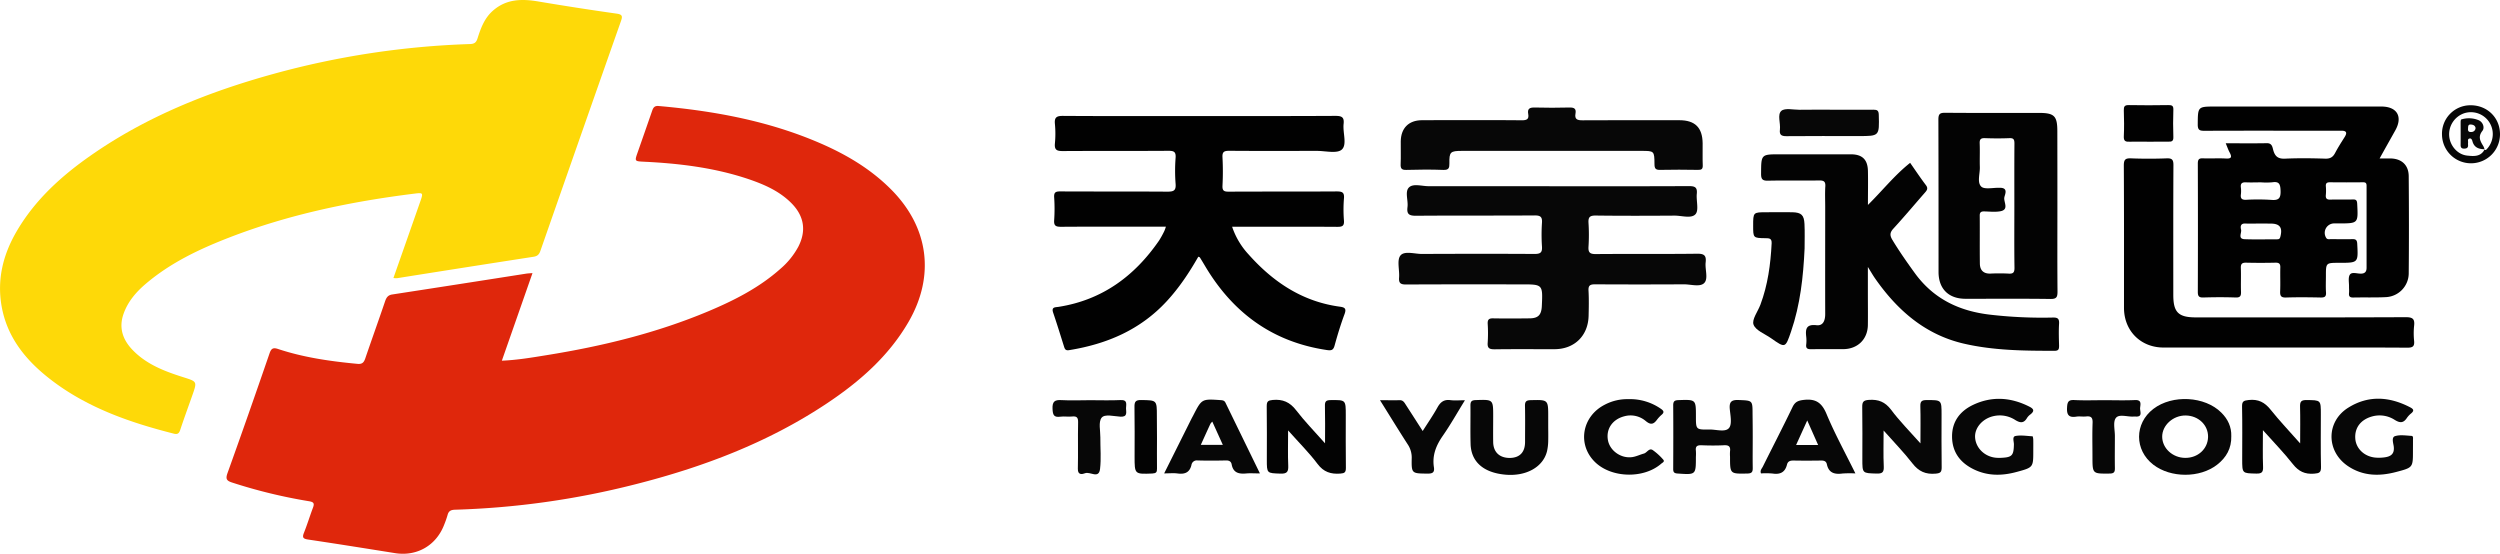
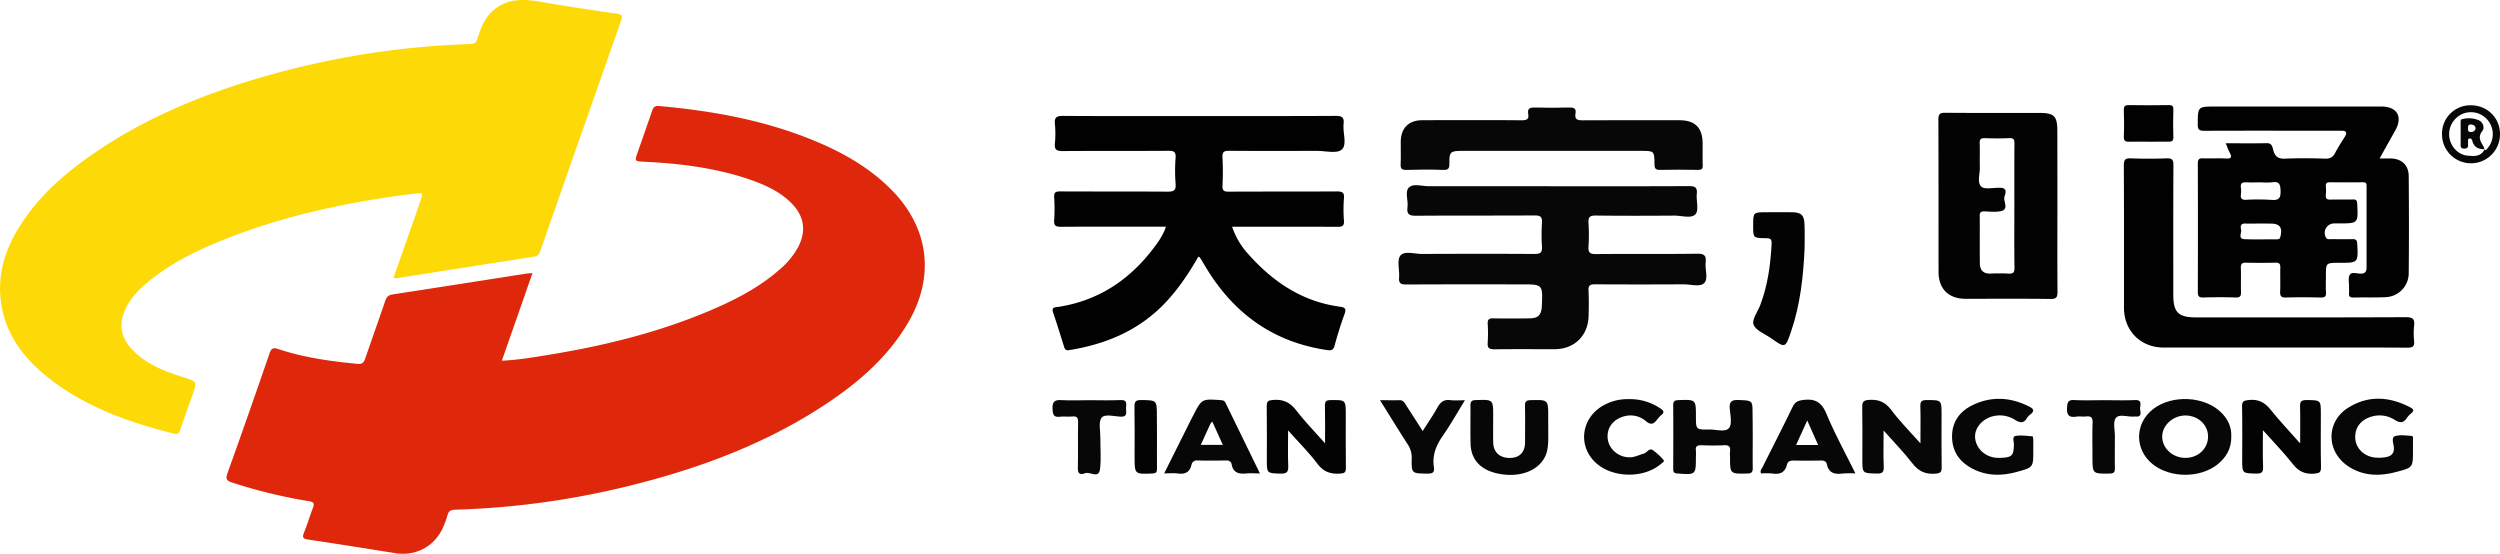
<svg xmlns="http://www.w3.org/2000/svg" viewBox="0 0 1589.12 352.02">
  <defs>
    <style>.cls-1{fill:#df270c;}.cls-2{fill:#fed908;}.cls-3{fill:#010101;}.cls-4{fill:#070707;}.cls-5{fill:#030303;}</style>
  </defs>
  <title>资源 1</title>
  <g id="图层_2" data-name="图层 2">
    <g id="图层_1-2" data-name="图层 1">
      <path class="cls-1" d="M338.48,173.59,319,229.28c9.9-.44,19.05-2,28.19-3.48,35.39-5.68,70.07-14.07,103.21-28,16.45-6.93,32.31-15,45.75-27a48.88,48.88,0,0,0,11.25-13.89c5.17-10,3.86-19.29-4-27.43-7.52-7.75-17.08-12-27.05-15.44-21.61-7.36-44-10.12-66.7-11.23-6.33-.31-6.33-.23-4.31-6q4.62-13.17,9.19-26.36c.7-2,1.46-3.31,4.15-3.07,35.3,3.12,69.86,9.46,102.6,23.62,16.76,7.25,32.27,16.44,45.27,29.54,23.81,24,27.92,54.72,11,84-12.73,22-31.39,38.22-52.23,52.07-37.28,24.77-78.52,40.34-121.64,51.27A524.55,524.55,0,0,1,289.25,324c-2.52.07-4.06.74-4.73,3.3a61.31,61.31,0,0,1-2.13,6.11c-5.05,13.32-17.36,20.41-31.31,18.18-18.39-2.94-36.79-5.89-55.21-8.63-3.21-.48-3.87-1.3-2.65-4.33,2.1-5.24,3.73-10.66,5.73-15.94,1-2.68.5-3.58-2.5-4.08a330.76,330.76,0,0,1-48.9-11.88c-3.33-1.09-4.29-2.13-3-5.83,9.1-25.33,18-50.75,26.75-76.18,1.08-3.13,2.19-4,5.55-2.85,16.36,5.41,33.3,7.81,50.4,9.42,3,.29,4.06-.92,4.93-3.45,4.13-12.11,8.47-24.15,12.58-36.26.82-2.41,1.82-4,4.59-4.4q42.66-6.56,85.3-13.27C335.66,173.77,336.64,173.75,338.48,173.59Z" />
      <path class="cls-2" d="M250.08,176.72c5.82-16.56,11.5-32.7,17.15-48.86,1.83-5.24,1.68-5.46-3.61-4.8-40.23,5-79.75,13.16-117.7,27.84-19,7.35-37.33,16-53.06,29.33-6.31,5.33-11.64,11.49-14.39,19.45-3,8.63-.49,16.12,5.55,22.5,8.9,9.41,20.6,13.83,32.57,17.62,8.72,2.77,8.76,2.68,5.7,11.38-2.59,7.37-5.3,14.71-7.75,22.13-.74,2.23-1.75,2.93-4,2.36-28.91-7.33-56.79-17.08-80.43-36.05C15.49,227.89,4.34,213.64,1,194.51c-3-17.23,1.09-33.06,9.81-47.86,11.65-19.79,28.27-34.82,46.86-47.8C93,74.15,132.46,58.41,173.75,47A535.12,535.12,0,0,1,298.8,28c2.93-.1,4-1.17,4.79-3.75,2.07-6.51,4.41-12.86,9.88-17.58C322-.74,331.8-.81,342.19.94Q367,5.13,392,8.67c3.81.54,3.73,1.84,2.68,4.82Q369,86.42,343.51,159.43c-.84,2.4-1.93,3.41-4.42,3.79q-43.4,6.72-86.78,13.63A14.32,14.32,0,0,1,250.08,176.72Z" />
      <path class="cls-3" d="M761.71,163.16c-5.75,10.08-12.14,19.71-20.07,28.3-16.81,18.21-38.09,27.24-62.06,31.11-2.09.34-2.66-.49-3.16-2.06-2.3-7.28-4.53-14.59-7-21.82-1.23-3.66,1.42-3.32,3.42-3.63,27.67-4.35,48.27-19.45,63.88-42.09a58.68,58.68,0,0,0,3.38-6.1,26.91,26.91,0,0,0,1-2.79h-5.54c-20.33,0-40.67-.08-61,.08-3.3,0-4.76-.5-4.48-4.22a106.4,106.4,0,0,0,0-14.49c-.2-3.22.94-3.79,3.91-3.78,22.67.12,45.33,0,68,.16,4,0,5.63-.62,5.28-5a106.35,106.35,0,0,1,0-16.48c.3-4-1.2-4.51-4.72-4.49-22.33.16-44.67,0-67,.16-3.75,0-5.37-.69-5-4.81a66.19,66.19,0,0,0,0-12.48c-.42-4.35,1.32-5.09,5.3-5.06,25.66.18,51.33.09,77,.09,32,0,64,.08,96-.1,4.06,0,5.68.82,5.21,5.11-.61,5.57,2.33,13.09-1.11,16.26-3,2.78-10.43.87-15.89.88-18.5,0-37,.1-55.5-.06-3.28,0-4.71.45-4.49,4.2a171.57,171.57,0,0,1,0,18c-.15,3.24,1,3.8,4,3.78,22.83-.12,45.67,0,68.5-.15,3.54,0,5.07.52,4.71,4.51a86.76,86.76,0,0,0,0,14c.25,3.47-1.1,4-4.19,4-20.5-.13-41-.07-61.5-.07h-5.4a48.53,48.53,0,0,0,10.46,17.6c15.6,17.53,34.2,30,58,33.22,3.2.43,4.3,1.21,3,4.72-2.43,6.53-4.46,13.22-6.31,19.94-.81,3-2.06,3.32-4.91,2.9-34.5-5.11-59.7-23.63-77.32-53.22-1.1-1.85-2.21-3.71-3.35-5.53C762.67,163.48,762.26,163.42,761.71,163.16Z" />
      <path class="cls-3" d="M1414.78,91.07c9.21,0,17.68.11,26.14-.05,3.48-.07,3.56,2.76,4.14,4.67,1.19,4,3.26,5.35,7.5,5.16,8.48-.39,17-.28,25.49,0,3.11.09,4.85-.94,6.25-3.6,1.85-3.52,4-6.87,6.14-10.26,1.69-2.72,1-3.94-2.22-3.9-6.5.06-13,0-19.5,0-22.49,0-45-.05-67.48.06-3.05,0-4.27-.49-4.25-4,.09-11.42-.08-11.43,11.23-11.43H1513.7c10,0,13.73,6.41,8.9,15.1-3.2,5.74-6.43,11.46-10,17.9,2.86,0,4.8,0,6.74,0,7.16.06,11.7,4.11,11.76,11.27.16,20.66.2,41.33,0,62a15.23,15.23,0,0,1-14.67,14.89c-6.82.34-13.66.08-20.49.24-2.21.05-3-.66-2.79-2.84.14-1.32,0-2.66,0-4,.08-2.63-.69-5.86.56-7.72s4.64-.56,7.08-.62c2.61-.06,3.53-1.4,3.52-3.77q0-26,0-52c0-1.7-.49-2.33-2.26-2.31q-10.5.12-21,0c-1.86,0-2.78.5-2.63,2.53a31.26,31.26,0,0,1,0,5.49c-.26,2.49.81,3.12,3.13,3,4.66-.15,9.33.07,14-.09,2.23-.08,2.69.68,2.8,2.82.64,12.4.71,12.4-11.69,12.4h-3a6,6,0,0,0-5.14,9c.71,1.38,2,1,3.07,1,4.5,0,9,.11,13.5,0,2.22-.07,3.14.39,3.28,2.94.65,12.11.74,12.11-11.5,12.11-8.41,0-8.41,0-8.41,8.28,0,3.5-.18,7,.06,10.49.19,2.74-.85,3.33-3.4,3.28-7.33-.16-14.67-.23-22,0-3.32.12-3.86-1.17-3.74-4.06.21-5-.05-10,.1-15,.08-2.44-.8-3.13-3.17-3.08-6.16.14-12.33.15-18.49,0-2.59-.07-3.53.69-3.43,3.37.19,5-.07,10,.1,15,.09,2.61-.35,3.87-3.43,3.76-6.82-.24-13.67-.22-20.49,0-2.92.09-3.54-.92-3.53-3.66q.14-40.74,0-81.48c0-2.63.74-3.43,3.35-3.32,4.82.19,9.67-.16,14.49.12,3.8.22,3.83-1.14,2.37-3.9C1416.4,95.33,1415.83,93.6,1414.78,91.07Zm22.49,24.84c-3.15,0-6.32.14-9.46,0-2.49-.14-3.76.5-3.4,3.26a18.13,18.13,0,0,1,0,4.47c-.32,2.62.7,3.45,3.3,3.36a132.37,132.37,0,0,1,15.93.05c4.75.42,6.16-.91,6-5.81-.14-4.2-.88-6.07-5.39-5.35A44.88,44.88,0,0,1,1437.26,115.91Zm-.48,26.17c-3.16,0-6.34.16-9.49,0s-3.26,1.94-2.77,3.85c.54,2.11-2.32,6,2.38,6.12,6.82.25,13.65.06,20.48.06,1.05,0,1.72-.18,2.07-1.49,1.59-5.92-.21-8.5-6.18-8.5Z" />
      <path class="cls-4" d="M986.57,118.38c29,0,58,.07,87-.08,3.77,0,5.41.72,5,4.85-.45,4.43,1.44,10.46-.83,13-2.63,2.95-8.75.88-13.35.91-16.66.11-33.32.17-50-.05-3.83-.05-4.9,1-4.66,4.75a117.78,117.78,0,0,1,0,15c-.24,3.72.87,4.77,4.66,4.74,21.49-.19,43,.06,64.47-.22,4.57-.06,5.82,1.29,5.33,5.57s1.78,10.21-.86,13-8.5.86-12.94.88q-28.24.16-56.47,0c-3.16,0-4.37.67-4.19,4.06.3,5.31.19,10.66.06,16-.31,12.62-9,21.14-21.62,21.17s-25.32-.1-38,.08c-3.31,0-4.84-.54-4.52-4.26a91.57,91.57,0,0,0,0-12c-.12-2.62.79-3.47,3.41-3.42,7.66.14,15.33.09,23,0,5.67,0,7.73-2.11,8-7.8.64-13.8.64-13.8-12.84-13.8-24.49,0-49-.07-73.46.08-3.49,0-4.71-.86-4.43-4.42.37-4.79-1.53-11.07.86-14,2.55-3.15,9.08-.95,13.85-1,23.82-.11,47.64-.14,71.47,0,3.84,0,4.88-1.07,4.64-4.77a113.48,113.48,0,0,1,0-15c.25-3.75-.89-4.74-4.66-4.71-25.15.18-50.31,0-75.46.21-4.5,0-5.91-1.15-5.36-5.5s-1.78-9.81.93-12.49,8.23-.8,12.51-.81C934.27,118.34,960.42,118.38,986.57,118.38Z" />
-       <path class="cls-5" d="M1214.18,103.51c3.49,5,6.61,9.67,10,14.15,1.74,2.27.49,3.52-.85,5.06-6.58,7.52-13,15.18-19.76,22.54-2.35,2.56-2.41,4.38-.64,7.3,4.4,7.27,9.25,14.19,14.24,21.06,11.87,16.34,28.16,24.12,47.8,26.4a287,287,0,0,0,39.88,1.83c3-.07,4.15.59,4,3.81-.29,4.65-.14,9.33,0,14,0,2.1-.18,3.34-2.87,3.33-19.33,0-38.71-.18-57.62-4.55-24.66-5.7-42.42-21.29-56.54-41.56-1.31-1.89-2.45-3.9-4.51-7.19,0,6.41,0,11.43,0,16.45,0,6.83.09,13.67,0,20.5-.15,9-6.47,15.21-15.57,15.29-6.83.05-13.67-.07-20.5.06-2.3,0-3.41-.48-3.12-3a22.09,22.09,0,0,0,0-5c-.57-4.92.06-8,6.51-7.27,4.34.51,5.57-3.12,5.56-7.15-.07-22.67,0-45.33,0-68,0-4.33-.21-8.68.07-13,.21-3.17-.91-3.91-3.93-3.86-10.83.17-21.67-.09-32.5.15-3.58.08-4.42-1-4.4-4.47.08-12.3-.05-12.3,12-12.3,15,0,30,0,45,0,7.31,0,10.77,3.32,10.92,10.61.14,6.8,0,13.61,0,21.57C1196.66,121.08,1204.23,111.4,1214.18,103.51Z" />
      <path class="cls-5" d="M1307.78,133.76c0,17.16-.09,34.31.07,51.47,0,3.47-.47,4.87-4.49,4.81-18-.26-36-.09-54-.12-10.74,0-17.11-6.31-17.13-17,0-32.31,0-64.63-.1-96.94,0-3.58,1-4.32,4.41-4.29,19.82.17,39.64.08,59.46.08,9.79,0,11.73,1.91,11.74,11.55Q1307.79,108.52,1307.78,133.76Zm-27.36-2.54c0-13.32-.06-26.64.05-40,0-2.51-.49-3.52-3.24-3.4-5.15.22-10.32.19-15.48,0-2.6-.09-3.48.67-3.37,3.34.21,5-.06,10,.1,15,.14,4.28-1.85,9.79.9,12.45,2.11,2,7.58.63,11.56.76h.5c5.34.11,2.87,4.37,2.59,6.24-.44,2.93,3.2,7.69-2.62,8.7-3.23.56-6.64.17-10,.08-2-.05-3.06.41-3,2.75.1,10.15-.06,20.31.09,30.47.06,4.11,2.25,6.43,6.65,6.3a114.12,114.12,0,0,1,11.48,0c3.06.22,3.92-.67,3.87-3.8C1280.31,157.19,1280.42,144.2,1280.42,131.21Z" />
      <path class="cls-3" d="M1451.73,220.91q-38.24,0-76.48,0c-14.52,0-25.12-10.59-25.14-25.2,0-30.16.07-60.32-.11-90.48,0-3.83,1-4.72,4.68-4.57,7.49.3,15,.29,22.49,0,3.54-.14,4.38.89,4.36,4.38-.15,27.49-.09,55-.08,82.48,0,11,3.23,14.23,14.34,14.23,44.49,0,89,.08,133.47-.13,4.58,0,5.73,1.28,5.26,5.5a45.52,45.52,0,0,0,0,9.48c.34,3.46-.73,4.43-4.29,4.4C1504,220.84,1477.89,220.91,1451.73,220.91Z" />
      <path class="cls-4" d="M935.76,76.38c10.5,0,21-.11,31.49.07,3.11.05,4.8-.59,4.16-4s1-4.19,4.16-4.11c7.33.19,14.66.2,22,0,3-.08,4.46.68,3.89,3.85-.67,3.73,1.24,4.3,4.51,4.28,20.49-.13,41-.08,61.47-.06,10,0,14.7,4.66,14.84,14.57.06,4.66-.12,9.33.07,14,.1,2.45-.73,3.07-3.09,3-8-.14-16-.18-24,0-2.92.07-3.57-.91-3.59-3.67-.06-8.4-.18-8.4-8.36-8.4h-114c-7.37,0-8.14.62-8,7.86.05,3-.39,4.37-3.93,4.23-7.82-.31-15.66-.22-23.48,0-2.9.07-3.7-.85-3.58-3.66.22-4.82,0-9.66.07-14.49.12-8.38,5-13.36,13.36-13.44C914.44,76.3,925.1,76.38,935.76,76.38Z" />
      <path class="cls-5" d="M1147.09,157.91c-.83,18-2.75,35.78-8.64,52.93-3.61,10.5-3.61,10.52-12.71,4.13-3.93-2.76-9.75-4.9-11.11-8.63-1.18-3.25,2.75-8.33,4.36-12.62,4.72-12.57,6.48-25.68,7.15-39,.17-3.33-1.61-3.28-4-3.31-7.75-.11-7.75-.17-7.75-7.89,0-8.6,0-8.6,8.48-8.6,5.49,0,11-.11,16.47,0,5.68.15,7.43,1.8,7.68,7.51C1147.27,147.59,1147.09,152.75,1147.09,157.91Z" />
      <path class="cls-4" d="M1220.73,281.83c0-8.77.15-16.2-.07-23.62-.09-3.15.95-3.9,4-3.91,9.49,0,9.49-.16,9.49,9.29,0,11.16-.11,22.32.07,33.48,0,3-.72,3.72-3.8,4-6.37.59-10.84-1.41-14.81-6.55-5.37-6.95-11.56-13.26-18.3-20.87,0,8.34-.24,15.57.1,22.77.18,3.77-.88,4.72-4.61,4.6-9-.27-9-.06-9-9.18,0-11,.12-22-.07-33-.06-3.32.66-4.43,4.3-4.66,6-.38,10.19,1.26,14,6.22C1207.35,267.55,1213.71,273.94,1220.73,281.83Z" />
      <path class="cls-5" d="M842.26,281.79c0-8.87.13-16.36-.07-23.85-.08-2.88.83-3.59,3.63-3.62,9.62-.1,9.62-.22,9.62,9.61,0,11.16-.09,22.31.07,33.47,0,2.82-.78,3.44-3.56,3.64-6,.44-10.55-.95-14.47-6.17-5.34-7.11-11.72-13.44-18.7-21.28,0,8.42-.22,15.46.09,22.47.16,3.82-.8,5.11-4.84,5-8.76-.31-8.77-.07-8.77-8.84,0-11.32.11-22.65-.07-34,0-3.06.8-3.7,3.84-4,6.36-.57,10.87,1.36,14.85,6.55C829.29,267.84,835.56,274.22,842.26,281.79Z" />
      <path class="cls-5" d="M1462.09,281.85c0-8.74.14-16-.06-23.26-.09-3.1.55-4.34,4-4.3,9.21.1,9.21-.09,9.21,9,0,11.15-.17,22.31.1,33.46.09,3.62-1.1,4.08-4.41,4.34-5.84.45-9.81-1.43-13.46-6.07-5.64-7.15-12-13.72-19.05-21.59,0,8.54-.2,15.88.09,23.21.14,3.48-.78,4.47-4.32,4.39-8.94-.21-8.94,0-8.94-9.14,0-11.15.15-22.31-.09-33.46-.07-3.41,1.1-3.81,4.17-4.16,6.1-.69,10.24,1.42,14,6.17C1448.9,267.43,1455.11,273.94,1462.09,281.85Z" />
      <path class="cls-4" d="M1418.31,277.26c.2,7.76-3.2,13.61-9,18.13-11,8.57-29.49,8.5-40.55,0-12.1-9.34-12.08-26.18,0-35.46s32.8-8.12,43.23,2.36C1416.18,266.44,1418.49,271.41,1418.31,277.26ZM1389,291.05c8.06.09,14.39-5.68,14.55-13.27s-6.14-13.55-14.16-13.68-15.07,6.22-15,13.56S1381.1,291,1389,291.05Z" />
      <path class="cls-4" d="M1114.12,277.74c0,6.49-.1,13,0,19.46.06,2.6-.37,3.75-3.43,3.8-11,.2-11,.33-11-10.66a26.18,26.18,0,0,1,0-3.49c.43-3.19-1-4-4-3.82-4.65.22-9.32.2-14,0-2.67-.11-4.1.48-3.7,3.47a30.52,30.52,0,0,1,0,4c0,11.38,0,11.3-11.65,10.49-2.22-.16-2.78-.87-2.77-2.94.07-13.48.1-27,0-40.43,0-2.77,1.09-3.22,3.53-3.3,10.91-.34,10.91-.41,10.91,10.33,0,8.41,0,8.51,8.62,8.37,4.27-.07,10,1.89,12.39-.93,2.08-2.41.89-8,.51-12.08-.42-4.58,1.07-5.94,5.69-5.74,8.77.38,8.79.1,8.79,9Q1114.12,270.51,1114.12,277.74Z" />
      <path class="cls-4" d="M984.12,269.92c0,3.5.09,7,0,10.49a31.94,31.94,0,0,1-.76,6.41C980.85,297,969.9,303,956.54,301.69c-13.63-1.32-21.45-8.19-21.76-19.5-.23-8.16,0-16.33-.1-24.49,0-2.68.91-3.31,3.46-3.39,11-.37,11-.45,11,10.29,0,5.5-.09,11,0,16.49.14,6.39,4.1,10,10.55,10,6.25-.07,9.67-3.56,9.71-10,0-7.66.13-15.33-.05-23-.06-2.81.75-3.66,3.61-3.73,11.16-.27,11.16-.38,11.16,10.62Q984.12,267.43,984.12,269.92Z" />
      <path class="cls-4" d="M1179.38,300.93a67.27,67.27,0,0,0-8.22.06c-5,.67-8.73-.33-9.92-5.89-.43-2-1.87-2.39-3.75-2.36-5.82.09-11.65.11-17.48,0-2.1,0-3.58.43-4.12,2.61-1.21,4.87-4.34,6.41-9.16,5.65a47.87,47.87,0,0,0-7.36-.07c-.76-1.91.55-3.07,1.17-4.32,6.28-12.63,12.77-25.15,18.88-37.86,1.6-3.34,3.58-4.13,7.12-4.55,7.54-.89,11.45,1.69,14.46,8.89C1166.28,275.75,1172.93,287.84,1179.38,300.93Zm-30.61-33.68-7.08,15.6h14Z" />
      <path class="cls-4" d="M800.87,300.93c-3.45,0-6-.2-8.43,0-4.7.46-8.51-.15-9.54-5.75-.34-1.85-1.62-2.55-3.63-2.5-6,.14-12,.18-18,0a3.45,3.45,0,0,0-3.93,2.89c-1.15,4.81-4.21,6-8.77,5.4-2.59-.36-5.28-.06-8.57-.06l17.3-34.63c.37-.74.79-1.46,1.17-2.2,5.43-10.58,5.43-10.55,17.24-9.76,1.43.1,2.57.22,3.26,1.66C786.15,270.74,793.34,285.48,800.87,300.93Zm-37.58-18.15h14L770.6,268a8.32,8.32,0,0,0-1.2,1.39C767.42,273.66,765.46,278,763.29,282.78Z" />
      <path class="cls-4" d="M1533.79,286.54c0,10.7,0,10.65-10.68,13.47s-21.12,2.67-30.65-3.75c-13.88-9.34-14-28.23.18-37.1,12.85-8.06,26.19-7.1,39.38-.25,2.17,1.13,2.69,2.17.59,3.89a13.92,13.92,0,0,0-2.71,2.92c-2.18,3.24-4.34,3.26-7.68,1.19a17.72,17.72,0,0,0-14.39-2.2c-7.2,2-11.21,7.18-10.69,14.14.46,6.26,5.67,11.3,12.61,12a25.65,25.65,0,0,0,5.47-.07c4.25-.47,7.08-2,6.32-7.25-.3-2-1.48-5.58.87-6.3,3.19-1,6.91-.36,10.4-.17,1.32.07,1,1.53,1,2.45C1533.83,281.88,1533.79,284.21,1533.79,286.54Z" />
      <path class="cls-4" d="M1292.45,286.54c0,10.6,0,10.58-10.63,13.46-9.27,2.52-18.37,2.62-27.2-1.67-8.66-4.21-13.74-11-13.8-20.78s5.25-16.41,13.66-20.33c11.91-5.54,23.84-4.64,35.51,1.28,3,1.5,3.2,2.89.63,4.93a8.32,8.32,0,0,0-2.08,2.14c-2,3.47-4.21,3.47-7.58,1.38a18,18,0,0,0-14.35-2.3c-6.72,1.74-11.55,7.51-11.14,13.48.45,6.47,5.76,11.86,12.64,12.76a21,21,0,0,0,3.49.14c7.4-.27,8.4-1.39,8.54-8.63,0-1.81-1.2-4.84,1-5.26,3.48-.67,7.21,0,10.83.19.21,0,.45,1.44.47,2.21C1292.49,281.88,1292.45,284.21,1292.45,286.54Z" />
      <path class="cls-4" d="M1035.07,253.72a34.37,34.37,0,0,1,20.67,6.13c1.66,1.15,2.4,2.19.47,3.8a20.48,20.48,0,0,0-3.05,3.29c-2.15,2.82-3.94,3.27-7.06.67a14.87,14.87,0,0,0-13.62-3c-7.46,1.93-11.71,8-10.4,15.2,1.25,6.82,8.55,11.9,15.73,10.7,2.42-.4,4.71-1.55,7.11-2.2,2-.54,3.29-3.68,5.56-2.27a37.16,37.16,0,0,1,6.64,6c1.33,1.38-.36,2-1.12,2.67-11,9.65-31.35,9.25-41.91-.79-11.66-11.09-8.69-29.25,6.06-36.72A30.71,30.71,0,0,1,1035.07,253.72Z" />
-       <path class="cls-4" d="M1162.83,69.73c9.32,0,18.64.07,28,0,2.5,0,3.34.57,3.41,3.29.36,13.47.46,13.47-12.79,13.47-15.31,0-30.62-.08-45.93.07-3.26,0-4.52-.87-4.12-4.2.49-4.07-1.77-9.52.91-11.88,2.3-2,7.6-.67,11.58-.7C1150.19,69.69,1156.51,69.73,1162.83,69.73Z" />
      <path class="cls-4" d="M877.19,254.38c4.82,0,8.62.11,12.4,0,2.35-.1,3.12,1.54,4.1,3.05,3.42,5.28,6.81,10.57,10.65,16.55,3.37-5.33,6.61-10,9.38-15,1.91-3.43,4.18-5.18,8.26-4.63,2.72.36,5.53.07,9.21.07-5,8.09-9.2,15.59-14.09,22.61-4.26,6.12-6.8,12.44-5.64,19.93.51,3.3-.8,4.12-4,4.09-10.16-.1-10.29,0-10.1-9.92a15,15,0,0,0-2.63-8.79C888.95,273.36,883.39,264.3,877.19,254.38Z" />
      <path class="cls-4" d="M692.83,254.38c6.49,0,13,.23,19.48-.08,4.72-.22,3.42,2.95,3.45,5.32s1.13,5.49-3.52,5.24c-4.11-.22-10-1.89-12,.67-2.13,2.72-.76,8.23-.8,12.53-.06,6.66.59,13.39-.19,20s-6.34,1.5-9.52,2.74c-1.6.62-4.69,1.45-4.59-2.78.24-9.82-.06-19.65.16-29.47.07-3.13-.79-4.13-3.87-3.8-2.47.27-5-.22-7.48.12-4.09.56-4.73-1.19-4.9-4.92-.21-4.66,1.26-5.92,5.76-5.62C680.82,254.68,686.83,254.38,692.83,254.38Z" />
      <path class="cls-4" d="M1337.64,254.38c6.5,0,13,.22,19.49-.08,4.38-.2,3.45,2.7,3.23,4.93s1.95,5.92-3,5.54a6.16,6.16,0,0,0-1,0c-3.92.34-9.28-1.79-11.37.87-2,2.5-.64,7.63-.67,11.6,0,6.66-.11,13.33,0,20,.06,2.57-.27,3.75-3.38,3.78-10.87.1-10.87.25-10.87-10.75,0-7.16-.19-14.34.08-21.49.13-3.42-1-4.41-4.23-4.05-2,.22-4-.22-6,.09-4.78.76-6.3-.93-6-5.84.19-3.68,1-4.89,4.75-4.68C1325,254.62,1331.31,254.38,1337.64,254.38Z" />
      <path class="cls-3" d="M1365.76,90.08c-4,0-8-.13-12,0-2.6.12-3.91-.33-3.76-3.41.26-5.48.19-11,0-16.47-.08-2.52.51-3.46,3.24-3.4,8.32.18,16.64.12,25,0,2.14,0,3.34.21,3.25,2.87-.2,5.82-.2,11.65,0,17.47.09,2.64-1.08,3-3.25,2.9C1374.09,90,1369.92,90.08,1365.76,90.08Z" />
      <path class="cls-5" d="M735.44,278.42c0,6.48-.09,13,0,19.43.05,2.31-.53,3-3,3.14-11.24.44-11.24.54-11.24-10.78,0-10.46.12-20.93-.07-31.39-.06-3.28.52-4.6,4.23-4.54,10,.16,10,0,10,10.18Q735.44,271.44,735.44,278.42Z" />
      <path class="cls-4" d="M1589.12,85.12a18.43,18.43,0,0,1-36.87.48,18.08,18.08,0,0,1,17.93-18.69C1580.86,66.78,1589,74.65,1589.12,85.12ZM1579.28,95c.37.32.68.54,1.17.07A13.91,13.91,0,0,0,1566.32,72a14.14,14.14,0,0,0-9.51,14.23c.41,6.31,5.26,12,11.38,12.66,4.18.44,8.75.92,11.2-4Z" />
      <path class="cls-4" d="M1579.39,94.87c-3.66-.06-6.7-1-7.79-5.09-.23-.88-.74-2.1-2-1.7s-.67,1.66-.78,2.57a8,8,0,0,0,0,1.49c.12,1.73-.76,2.29-2.39,2.33s-2.36-.59-2.34-2.3c.06-4.8,0-9.61,0-14.41,0-.63.11-1.74.4-1.82a16.1,16.1,0,0,1,11.1.49c2.81,1.28,3.89,4.79,2.35,6.75-3.13,4-1.16,6.78.74,10a8.75,8.75,0,0,1,.6,1.82Zm-5.81-13.6c-.34-1.58-1.57-2-2.92-2.12-2-.17-1.76,1.38-1.87,2.66-.17,1.84.83,2.26,2.39,2.07A2.58,2.58,0,0,0,1573.58,81.27Z" />
    </g>
  </g>
</svg>